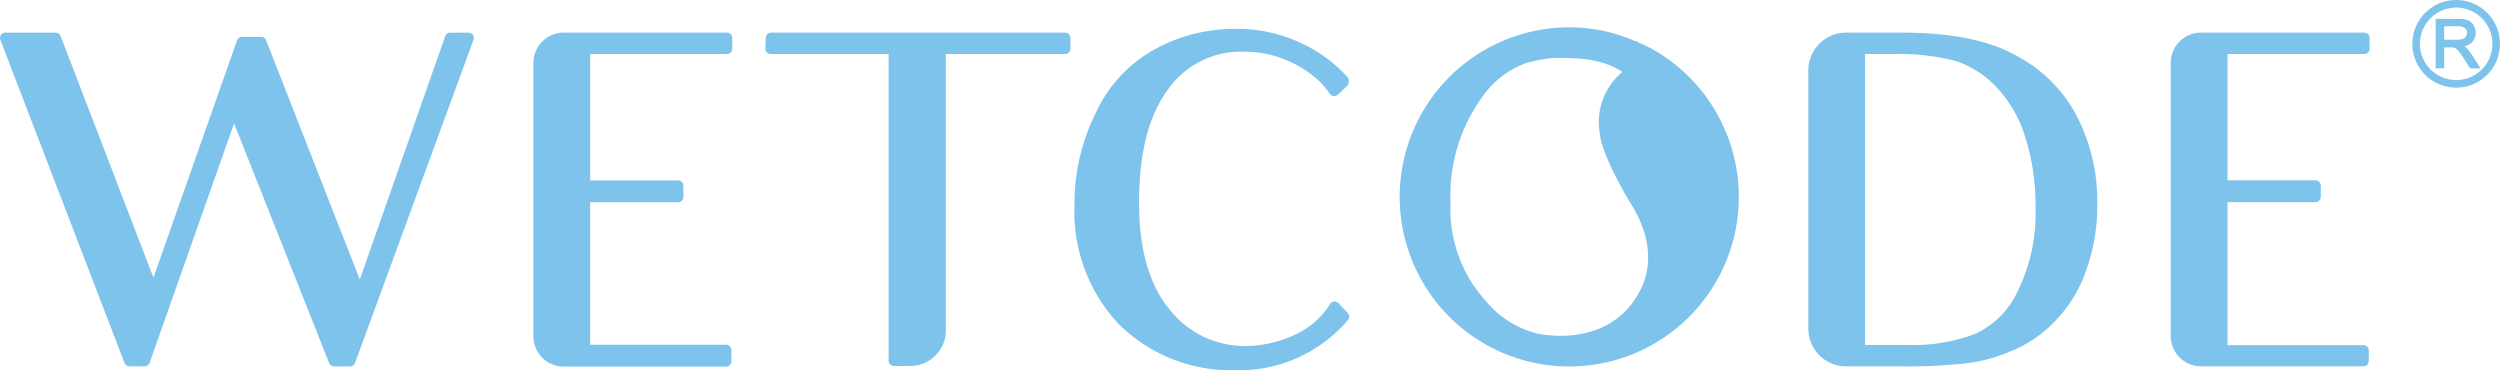
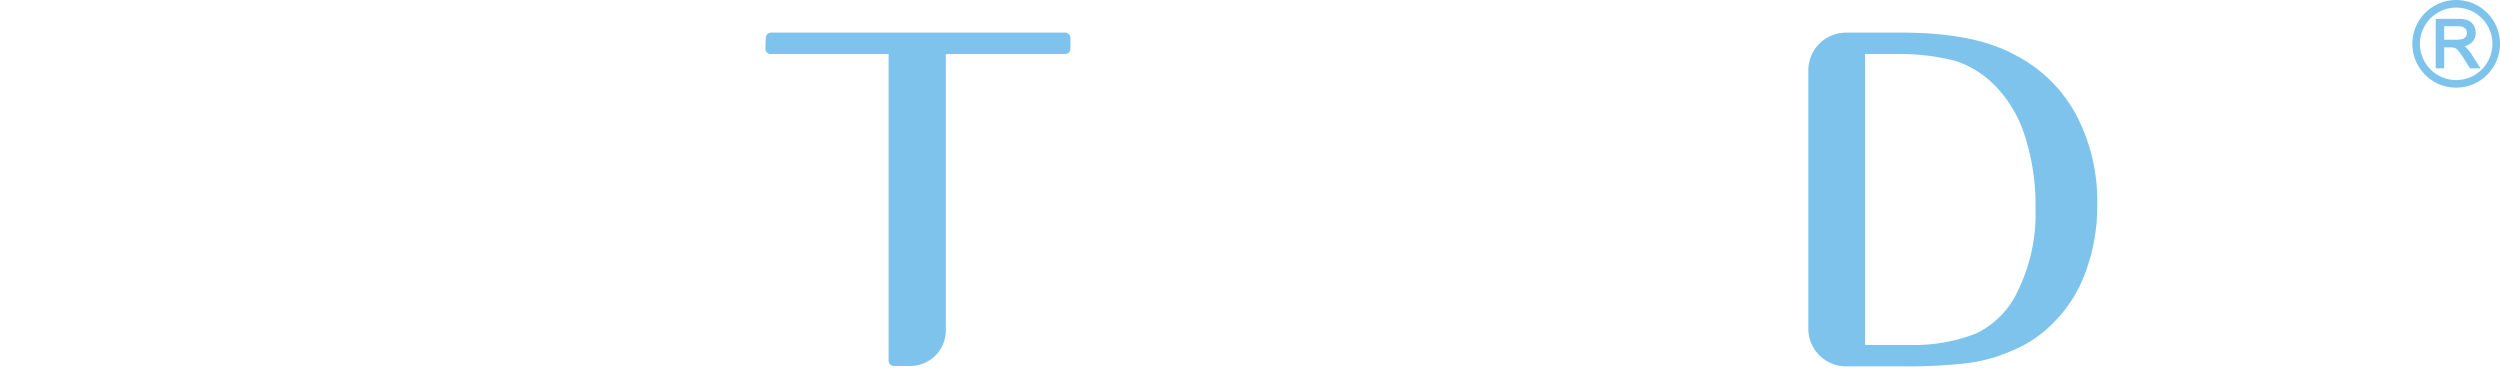
<svg xmlns="http://www.w3.org/2000/svg" width="240" height="35.542" viewBox="0 0 240 35.542">
  <defs>
    <clipPath id="clip-path">
      <rect id="Rectangle_1445" data-name="Rectangle 1445" width="240" height="35.542" fill="#7ec3ec" />
    </clipPath>
  </defs>
  <g id="Group_1974" data-name="Group 1974" transform="translate(0 0)">
    <g id="Group_1973" data-name="Group 1973" transform="translate(0 0)" clip-path="url(#clip-path)">
      <path id="Path_5566" data-name="Path 5566" d="M558.667.73a3.478,3.478,0,1,1-3.479,3.479A3.484,3.484,0,0,1,558.667.73m.891,1.148a1.672,1.672,0,0,1,.2.053c.051.022.1.043.147.067a1.519,1.519,0,0,1,.188.129.68.68,0,0,1,.1.1,1.513,1.513,0,0,1,.147.19.776.776,0,0,1,.065.129,1.152,1.152,0,0,1,.085.226,1.12,1.12,0,0,1,.033.14,2.05,2.05,0,0,1,.02.31,1.941,1.941,0,0,1-.026.216,1.659,1.659,0,0,1-.082.259,1.12,1.12,0,0,1-.116.208,1.872,1.872,0,0,1-.185.206,1.555,1.555,0,0,1-.185.135l-.059.031a1.85,1.85,0,0,1-.422.165,1.268,1.268,0,0,1,.106.079,3.577,3.577,0,0,1,.412.461c.039.059.078.118.122.179l.9,1.4h-1.015c-.239-.383-.477-.763-.724-1.14a6.393,6.393,0,0,0-.4-.543,1,1,0,0,0-.214-.206.8.8,0,0,0-.239-.1,1.4,1.4,0,0,0-.282-.019l-.618,0V6.562H556.7V1.811h2.155a3.249,3.249,0,0,1,.706.066m-2.047,1.935h1.232a1.9,1.9,0,0,0,.556-.079.819.819,0,0,0,.177-.1l.037-.029a.669.669,0,0,0,.164-.271l.01-.045a.708.708,0,0,0-.006-.3.664.664,0,0,0-.03-.086.635.635,0,0,0-.079-.127.614.614,0,0,0-.084-.081,1.055,1.055,0,0,0-.651-.17h-1.326ZM558.667,0a4.207,4.207,0,1,1-4.209,4.209A4.214,4.214,0,0,1,558.667,0" transform="translate(-322.873 0)" fill="#7ec3ec" fill-rule="evenodd" />
      <path id="Path_5567" data-name="Path 5567" d="M204.687,7.5H176.461a.508.508,0,0,0-.508.487l-.043,1.033a.519.519,0,0,0,.141.375.507.507,0,0,0,.367.157h11.325V38.992a.509.509,0,0,0,.508.51h1.57a3.418,3.418,0,0,0,3.415-3.412V9.553h11.453a.507.507,0,0,0,.508-.508V8.012a.507.507,0,0,0-.508-.51" transform="translate(-102.436 -4.369)" fill="#7ec3ec" />
-       <path id="Path_5568" data-name="Path 5568" d="M44.979,7.508H43.217a.5.5,0,0,0-.475.328l-8.2,23.371L25.558,8.269a.511.511,0,0,0-.485-.353H23.235a.509.509,0,0,0-.489.365L14.73,31.027,5.813,7.818a.509.509,0,0,0-.467-.31H.507a.5.5,0,0,0-.424.232.5.5,0,0,0-.039.482L11.965,39.241a.5.5,0,0,0,.463.3h1.458a.507.507,0,0,0,.485-.359l8.1-22.965L31.588,39.2a.507.507,0,0,0,.481.345h1.539a.506.506,0,0,0,.473-.324L45.454,8.2a.51.51,0,0,0-.475-.695" transform="translate(0 -4.372)" fill="#7ec3ec" />
-       <path id="Path_5569" data-name="Path 5569" d="M272.314,32.978a.528.528,0,0,0-.377-.162.2.2,0,0,0-.047,0,.526.526,0,0,0-.388.233,7.782,7.782,0,0,1-3.265,2.9,11.466,11.466,0,0,1-4.8,1.14,9.174,9.174,0,0,1-7.314-3.471c-1.964-2.341-2.961-5.787-2.961-10.239,0-4.785.887-8.33,2.72-10.842a8.555,8.555,0,0,1,7.247-3.709,10.662,10.662,0,0,1,6.729,2.314,7.036,7.036,0,0,1,1.6,1.725.546.546,0,0,0,.375.233l.041,0a.535.535,0,0,0,.379-.141l.881-.838a.524.524,0,0,0,.163-.377v-.134a.522.522,0,0,0-.122-.334,13.637,13.637,0,0,0-4.264-3.173,14.317,14.317,0,0,0-6.446-1.462,15.944,15.944,0,0,0-7.873,2,13.324,13.324,0,0,0-5.638,6.173A19.466,19.466,0,0,0,246.96,23.6,15.724,15.724,0,0,0,251.3,35.076a15.385,15.385,0,0,0,11.2,4.335,13.733,13.733,0,0,0,10.7-4.8.524.524,0,0,0-.014-.706Z" transform="translate(-143.81 -3.869)" fill="#7ec3ec" />
-       <path id="Path_5570" data-name="Path 5570" d="M517.518,7.5H501.835a2.9,2.9,0,0,0-2.9,2.9V36.637a2.9,2.9,0,0,0,2.9,2.9h15.6a.509.509,0,0,0,.508-.51V38.015a.51.51,0,0,0-.508-.51H504.384V23.772h8.442a.511.511,0,0,0,.51-.51V22.184a.51.51,0,0,0-.51-.506h-8.442V9.554h13.134a.506.506,0,0,0,.506-.51V8.012a.508.508,0,0,0-.506-.51" transform="translate(-290.542 -4.369)" fill="#7ec3ec" />
      <path id="Path_5571" data-name="Path 5571" d="M441.412,15.533a13.733,13.733,0,0,0-5.885-5.855C432.951,8.233,429.291,7.5,424.652,7.5h-5.406a3.626,3.626,0,0,0-3.62,3.623v24.79a3.626,3.626,0,0,0,3.62,3.625h5.324a51.315,51.315,0,0,0,5.938-.263,15.341,15.341,0,0,0,4.576-1.2,11.958,11.958,0,0,0,4.3-2.957,13,13,0,0,0,2.914-4.79,18.172,18.172,0,0,0,1.063-6.34,17.7,17.7,0,0,0-1.951-8.46m-5.681,16.792a8.38,8.38,0,0,1-4.046,4.082,16.474,16.474,0,0,1-6.386,1.079h-4.225V9.551h2.977a21.519,21.519,0,0,1,5.7.665,9.379,9.379,0,0,1,3.919,2.5,12.047,12.047,0,0,1,2.767,4.769,21.458,21.458,0,0,1,1,6.829,16.818,16.818,0,0,1-1.709,8.008" transform="translate(-242.027 -4.368)" fill="#7ec3ec" />
-       <path id="Path_5572" data-name="Path 5572" d="M141.181,7.5H125.5a2.905,2.905,0,0,0-2.9,2.9V36.655a2.906,2.906,0,0,0,2.9,2.906h15.6a.508.508,0,0,0,.506-.51V37.973a.51.51,0,0,0-.506-.51H128.049V23.784h8.442a.51.51,0,0,0,.508-.51V22.2a.509.509,0,0,0-.508-.51h-8.442V9.554h13.132a.505.505,0,0,0,.508-.506V8.012a.509.509,0,0,0-.508-.51" transform="translate(-71.393 -4.369)" fill="#7ec3ec" />
-       <path id="Path_5573" data-name="Path 5573" d="M345.442,8.186c-.1,0-.1,0-.2-.1-.1,0-.1,0-.2-.1a.313.313,0,0,1-.2-.1h-.1a.37.37,0,0,0-.3-.1v-.1c-.1,0-.2-.1-.3-.1h-.1l-.2-.1a15.514,15.514,0,0,0-6.074-1.214,16.278,16.278,0,1,0,7.69,1.923m-9.381,1.033c.208-.013.419-.02.633-.02,2.284,0,4.315.142,6.184,1.342a6.234,6.234,0,0,0-2.189,5.843c.2,2.429,3.339,7.387,3.339,7.387,2.025,3.642,1.414,6.579.1,8.5-2.031,3.2-5.8,4.029-9.286,3.42a9.341,9.341,0,0,1-5.156-3.242,13.036,13.036,0,0,1-3.316-9.293,16.1,16.1,0,0,1,3.075-10.25,8.7,8.7,0,0,1,4.2-3.216,14.925,14.925,0,0,1,2.415-.472" transform="translate(-187.134 -3.647)" fill="#7ec3ec" />
    </g>
  </g>
</svg>